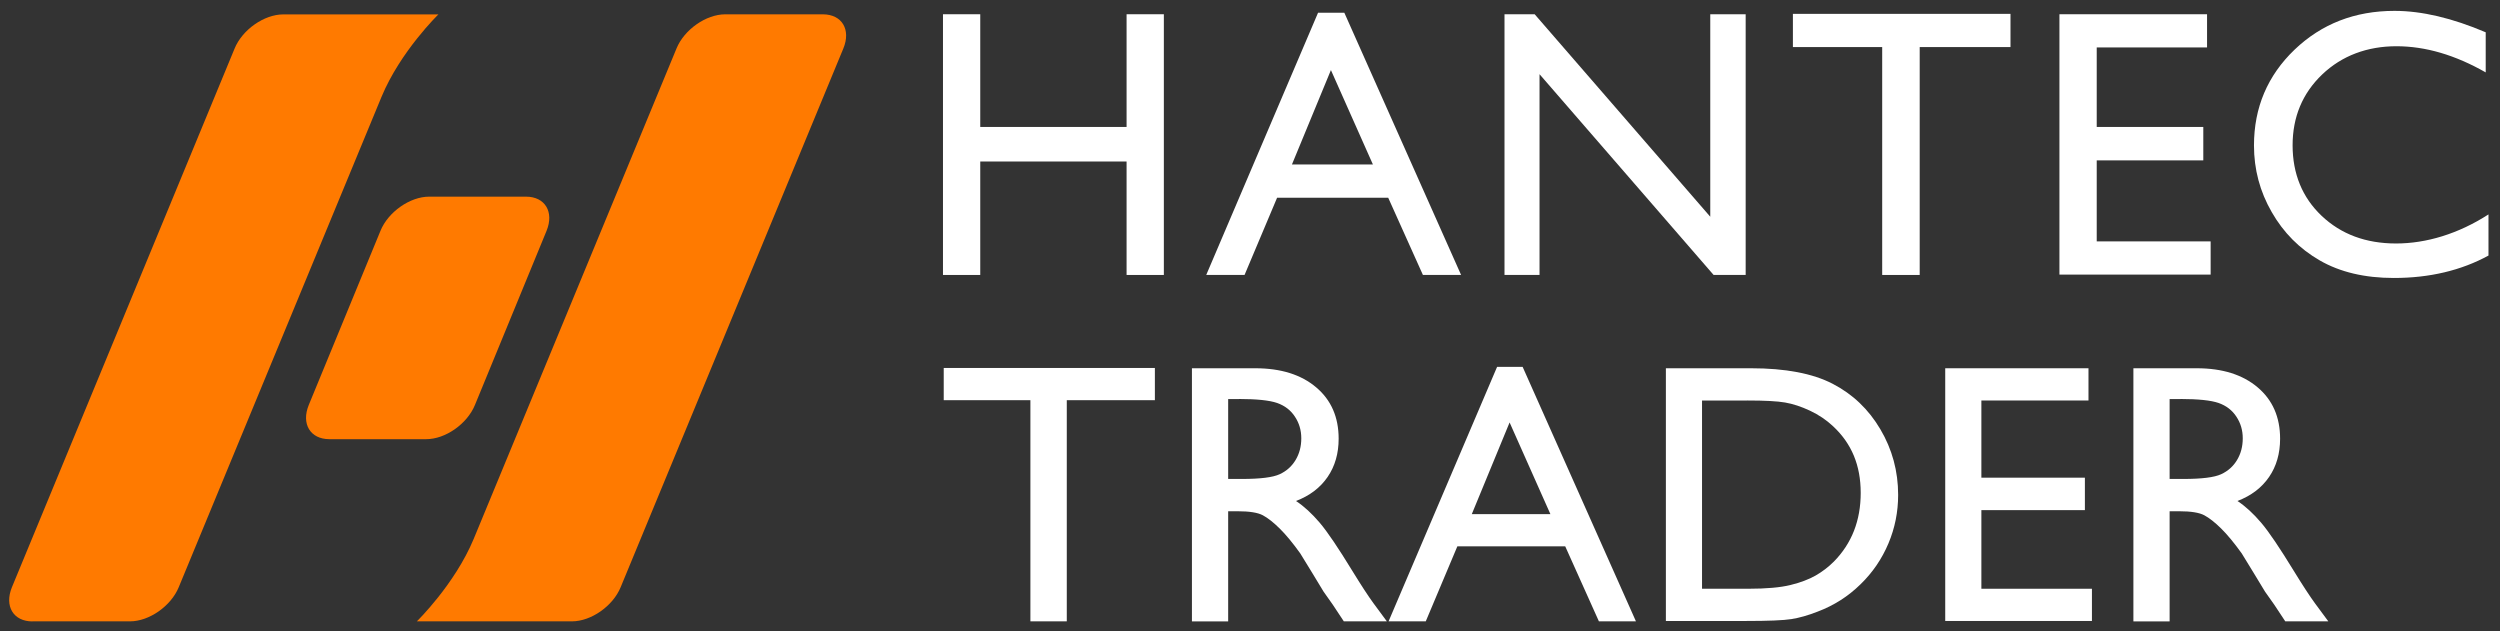
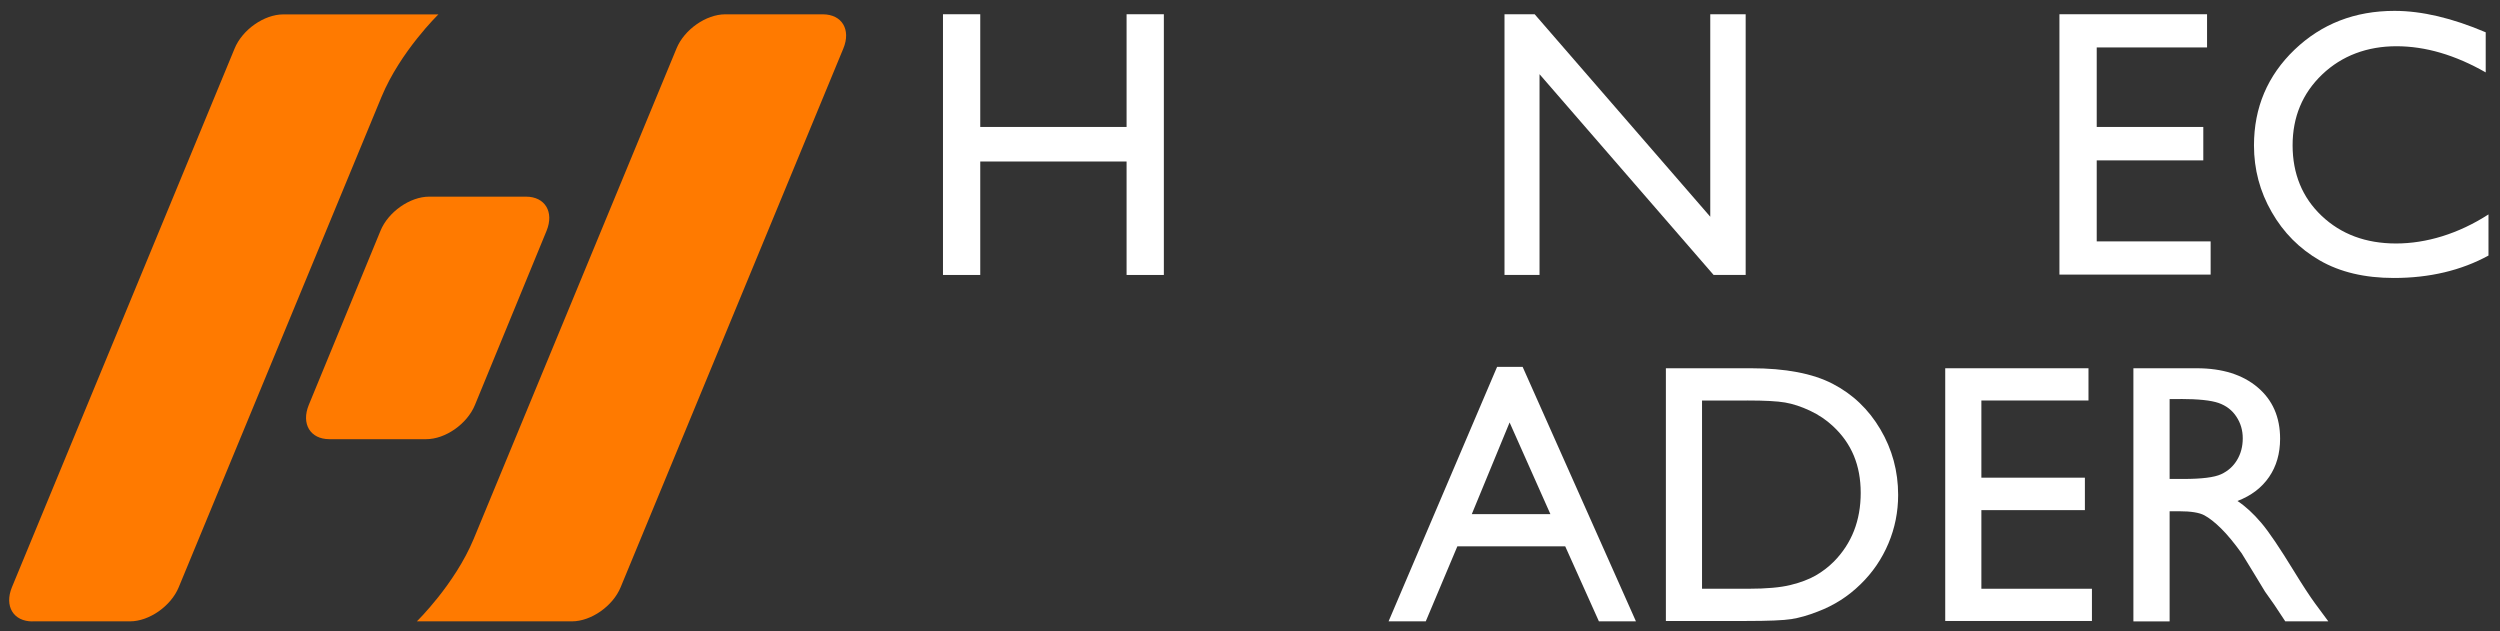
<svg xmlns="http://www.w3.org/2000/svg" width="198" height="50" viewBox="0 0 198 50" fill="none">
  <rect x="0" y="0" width="198" height="50" fill="#333333" stroke="none" />
  <g clip-path="url(#clip0_1_7280)">
    <path d="M33.987 15.575C32.469 15.575 30.744 16.785 30.133 18.281L24.454 32.075C23.843 33.571 24.573 34.782 26.084 34.782H33.761C35.279 34.782 37.004 33.571 37.615 32.075L43.288 18.281C43.898 16.785 43.169 15.575 41.658 15.575H33.987Z" fill="#FF7A00" />
    <path d="M65.169 1.134H57.439C55.921 1.134 54.19 2.345 53.579 3.84L37.514 42.688C36.014 46.291 33.015 49.211 33.015 49.211H45.298C46.815 49.211 48.546 48 49.157 46.504L66.793 3.84C67.41 2.345 66.686 1.134 65.163 1.134H65.169Z" fill="#FF7A00" />
    <path d="M2.567 49.211H10.298C11.815 49.211 13.546 48 14.157 46.505L30.222 7.657C31.722 4.054 34.722 1.14 34.722 1.14H22.439C20.921 1.14 19.19 2.351 18.579 3.847L0.943 46.511C0.333 48.006 1.056 49.217 2.573 49.217L2.567 49.211Z" fill="#FF7A00" />
    <path d="M89.225 1.128H92.177V21.777H89.225V12.791H77.636V21.777H74.684V1.128H77.636V10.055H89.225V1.128Z" fill="white" />
-     <path d="M104.396 1.009H106.471L115.719 21.777H112.695L109.945 15.658H101.147L98.568 21.777H95.533L104.39 1.009H104.396ZM108.735 13.028L105.409 5.55L102.321 13.028H108.735Z" fill="white" />
    <path d="M135.453 1.128H138.257V21.777H135.719L121.931 5.876V21.777H119.156V1.128H121.545L135.453 17.165V1.128Z" fill="white" />
-     <path d="M142.004 1.098H159.231V3.728H152.04V21.777H149.07V3.728H141.998V1.098H142.004Z" fill="white" />
    <path d="M163.107 1.128H174.798V3.757H166.06V10.055H174.501V12.702H166.06V19.118H175.082V21.748H163.107V1.128Z" fill="white" />
    <path d="M197.088 16.987V20.24C194.924 21.421 192.422 22.015 189.588 22.015C187.288 22.015 185.332 21.552 183.725 20.626C182.119 19.7 180.85 18.424 179.92 16.797C178.983 15.171 178.515 13.414 178.515 11.521C178.515 8.518 179.588 5.989 181.728 3.935C183.868 1.888 186.506 0.861 189.648 0.861C191.811 0.861 194.218 1.431 196.868 2.558V5.734C194.455 4.357 192.102 3.662 189.796 3.662C187.49 3.662 185.474 4.41 183.915 5.9C182.356 7.39 181.574 9.265 181.574 11.509C181.574 13.753 182.338 15.64 183.874 17.094C185.409 18.548 187.371 19.284 189.766 19.284C192.161 19.284 194.704 18.519 197.088 16.981V16.987Z" fill="white" />
-     <path d="M74.743 29.143H91.466V31.695H84.489V49.21H81.608V31.695H74.743V29.143Z" fill="white" />
-     <path d="M94.401 49.21V29.166H99.417C101.444 29.166 103.051 29.671 104.236 30.674C105.428 31.677 106.021 33.036 106.021 34.746C106.021 35.915 105.73 36.924 105.149 37.773C104.568 38.622 103.732 39.263 102.641 39.678C103.282 40.1 103.904 40.675 104.521 41.399C105.137 42.123 105.991 43.394 107.099 45.204C107.799 46.344 108.356 47.198 108.777 47.774L109.838 49.21H106.43L105.558 47.893C105.528 47.845 105.475 47.762 105.386 47.649L104.829 46.86L103.94 45.394L102.979 43.827C102.387 43.002 101.847 42.349 101.355 41.862C100.863 41.376 100.418 41.026 100.021 40.812C99.624 40.598 98.96 40.491 98.017 40.491H97.271V49.216H94.407L94.401 49.21ZM98.13 31.606H97.271V37.933H98.361C99.814 37.933 100.81 37.809 101.349 37.559C101.889 37.31 102.31 36.936 102.612 36.431C102.914 35.927 103.062 35.357 103.062 34.716C103.062 34.075 102.896 33.511 102.558 33.001C102.227 32.49 101.752 32.128 101.148 31.915C100.543 31.707 99.535 31.6 98.13 31.6V31.606Z" fill="white" />
    <path d="M118.576 29.054H120.592L129.567 49.21H126.633L123.965 43.269H115.423L112.921 49.21H109.975L118.57 29.054H118.576ZM122.791 40.717L119.56 33.458L116.567 40.717H122.791Z" fill="white" />
    <path d="M131.938 49.181V29.166H138.684C141.405 29.166 143.563 29.576 145.145 30.395C146.728 31.214 147.991 32.413 148.928 34.004C149.864 35.589 150.333 37.322 150.333 39.197C150.333 40.539 150.078 41.821 149.562 43.044C149.046 44.266 148.311 45.346 147.357 46.272C146.384 47.228 145.252 47.952 143.96 48.439C143.207 48.736 142.513 48.931 141.885 49.032C141.257 49.133 140.053 49.181 138.275 49.181H131.943H131.938ZM138.381 31.725H134.801V46.629H138.47C139.905 46.629 141.013 46.528 141.808 46.332C142.602 46.136 143.26 45.887 143.794 45.584C144.321 45.281 144.808 44.913 145.246 44.474C146.657 43.038 147.368 41.227 147.368 39.037C147.368 36.847 146.645 35.132 145.193 33.772C144.659 33.268 144.043 32.852 143.349 32.526C142.656 32.2 141.998 31.986 141.381 31.879C140.759 31.772 139.763 31.719 138.387 31.719L138.381 31.725Z" fill="white" />
    <path d="M154.062 29.166H165.408V31.719H156.925V37.832H165.123V40.402H156.925V46.629H165.681V49.181H154.062V29.166Z" fill="white" />
    <path d="M168.965 49.21V29.166H173.98C176.007 29.166 177.614 29.671 178.8 30.674C179.991 31.677 180.584 33.036 180.584 34.746C180.584 35.915 180.294 36.924 179.713 37.773C179.132 38.622 178.296 39.263 177.205 39.678C177.845 40.1 178.468 40.675 179.084 41.399C179.701 42.123 180.554 43.394 181.663 45.204C182.362 46.344 182.92 47.198 183.341 47.774L184.402 49.21H180.993L180.122 47.893C180.092 47.845 180.039 47.762 179.95 47.649L179.392 46.86L178.503 45.394L177.543 43.827C176.95 43.002 176.411 42.349 175.919 41.862C175.427 41.376 174.982 41.026 174.585 40.812C174.188 40.598 173.524 40.491 172.581 40.491H171.834V49.216H168.971L168.965 49.21ZM172.694 31.606H171.834V37.933H172.925C174.377 37.933 175.373 37.809 175.913 37.559C176.452 37.31 176.873 36.936 177.175 36.431C177.478 35.927 177.626 35.357 177.626 34.716C177.626 34.075 177.46 33.511 177.122 33.001C176.79 32.49 176.316 32.128 175.711 31.915C175.106 31.707 174.099 31.6 172.694 31.6V31.606Z" fill="white" />
  </g>
  <defs>
    <clipPath id="clip0_1_7280">
      <rect width="198" height="50" fill="white" />
    </clipPath>
  </defs>
</svg>